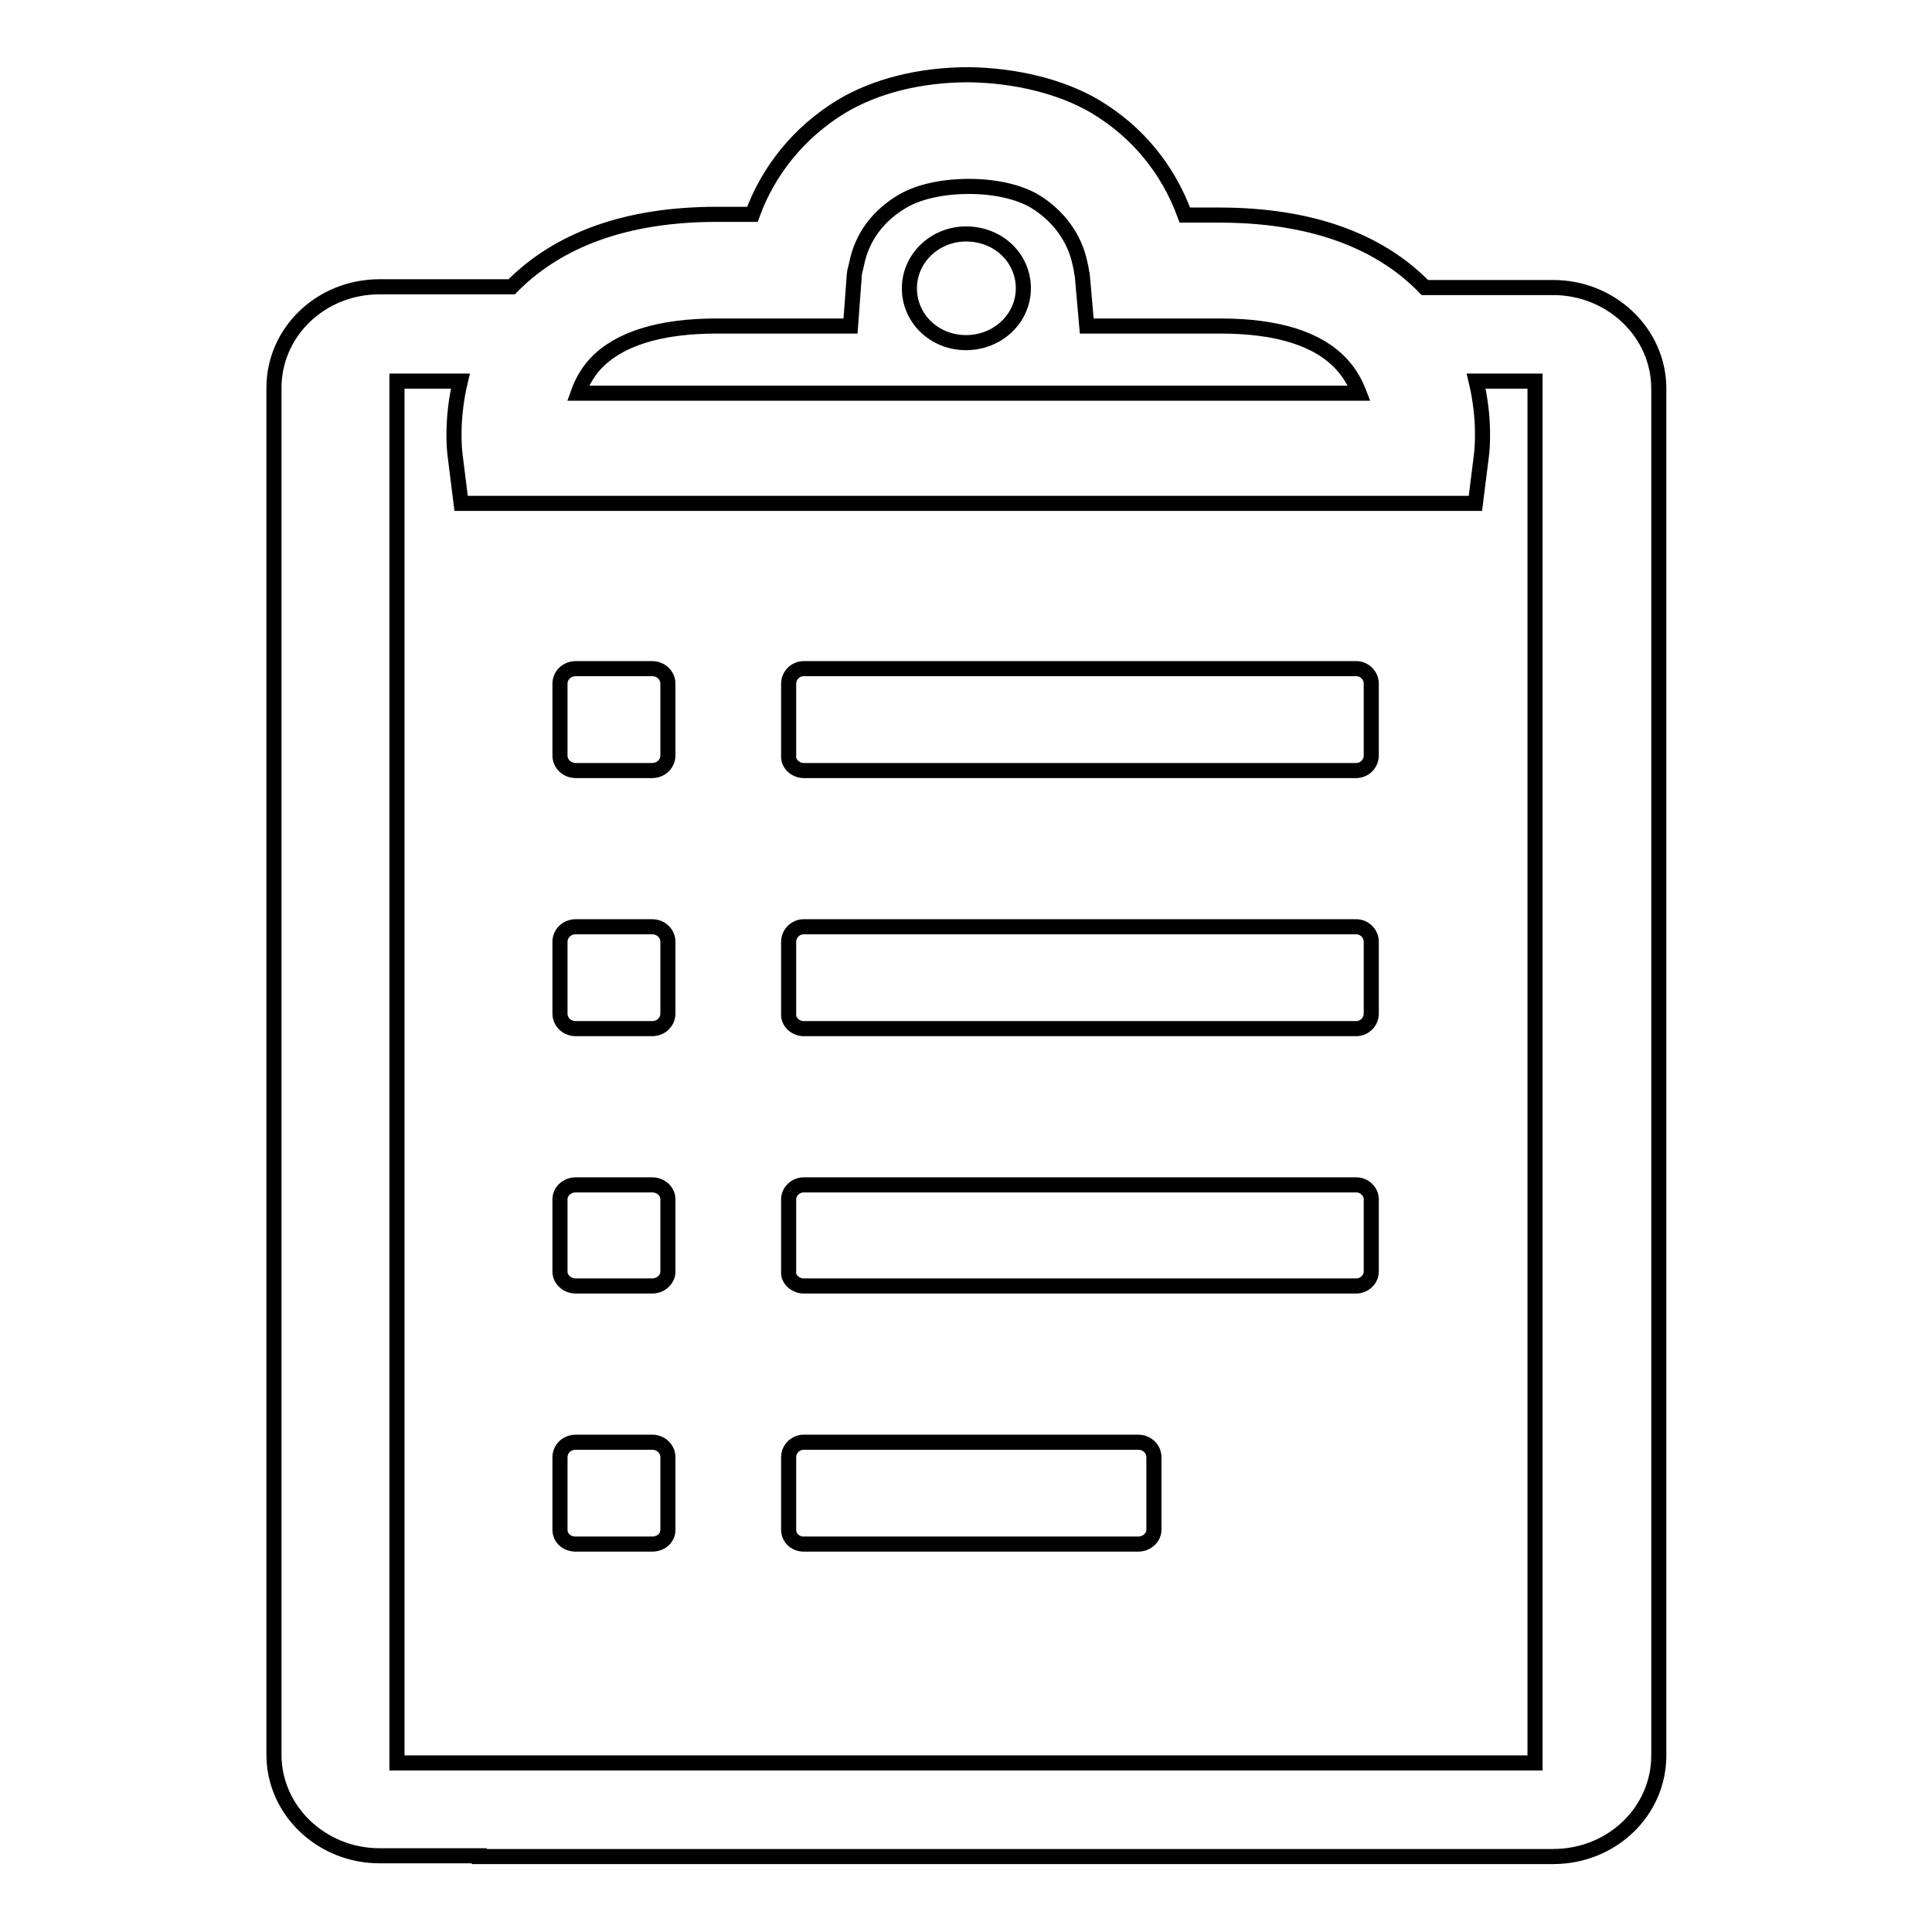
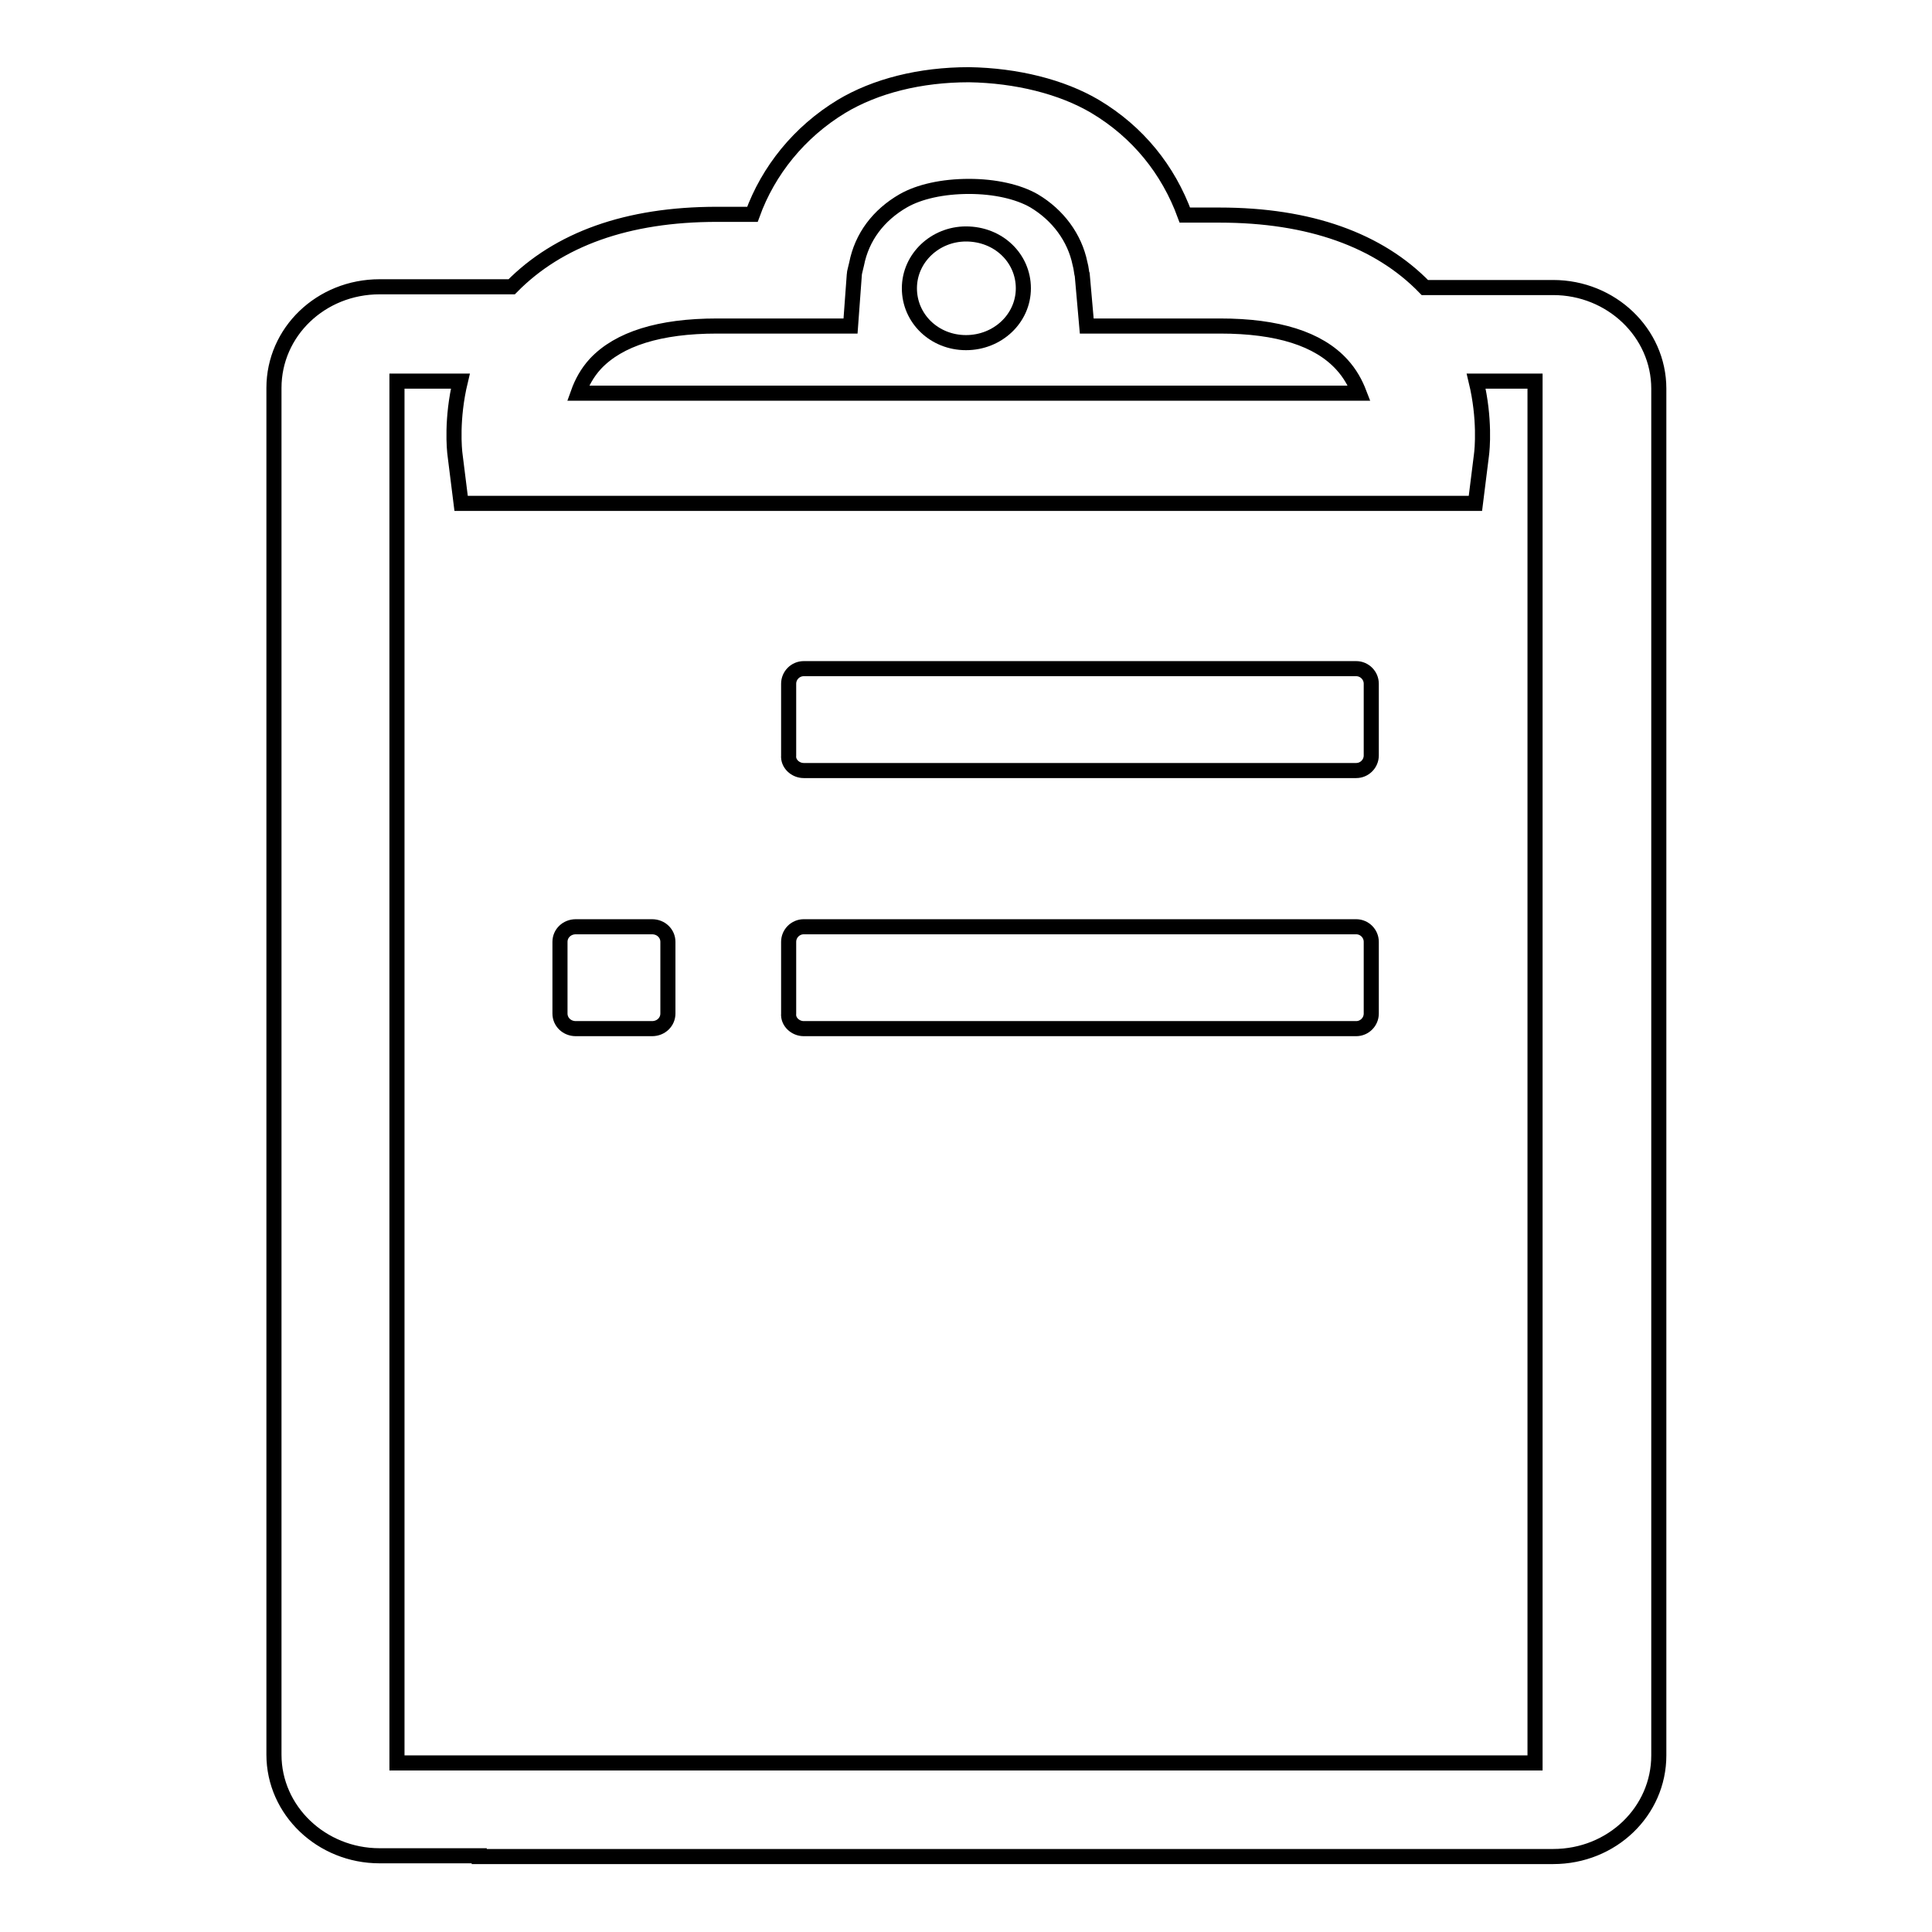
<svg xmlns="http://www.w3.org/2000/svg" version="1.1" x="0px" y="0px" viewBox="0 0 256 256" enable-background="new 0 0 256 256" xml:space="preserve">
  <g>
    <g>
      <path stroke-width="2" fill-opacity="0" stroke="#000000" d="M63.5,246h31.4H128h33.2h31.4h13.2c7.8,0,14-6,14-13.4V51.5c0-7.4-6.3-13.4-14-13.4h-17c-6.1-6.3-15.3-9.6-27.2-9.6H157c-2.2-6-6.2-11-11.9-14.4c-4.4-2.6-10.4-4.1-16.7-4.2c-6.5,0-12.4,1.5-16.9,4.2c-5.6,3.4-9.7,8.5-11.8,14.3H95c-11.9,0-21,3.3-27.2,9.6H50.3c-7.8,0-14,6-14,13.4v181.1c0,7.4,6.3,13.4,14,13.4H63.5L63.5,246z M78.9,48.2c3.1-3.3,8.5-5,16.1-5h10.6h7.1l0.5-6.8c0-0.3,0.2-0.9,0.3-1.4c0.7-3.6,2.9-6.5,6.2-8.4c2.1-1.2,5.2-1.9,8.7-1.9c3.4,0,6.5,0.7,8.6,1.9c3.2,1.9,5.4,4.9,6.1,8.3c0.2,0.7,0.2,1.3,0.3,1.5l0.6,6.8h7.1h10.6c7.6,0,13,1.7,16.1,5.1c1.1,1.2,1.8,2.5,2.3,3.8h-49.7h-2.1h-2.1H76.6C77.1,50.7,77.8,49.4,78.9,48.2z M52.6,50.5c1.4,0,4.4,0,8.4,0c-1.2,5-0.8,9.1-0.7,9.8l0.8,6.4h6.8h58.3h2.1h2.1h58.3h6.8l0.8-6.4c0.1-0.7,0.5-4.8-0.7-9.8c3.8,0,6.5,0,7.8,0c0,10.7,0,172.4,0,183.1c-6.1,0-40.6,0-75.4,0c-34.8,0-69.3,0-75.4,0C52.6,222.9,52.6,61.2,52.6,50.5z" />
      <path stroke-width="2" fill-opacity="0" stroke="#000000" d="M135.6,38.2c0-4-3.3-7.2-7.6-7.2c-4.1,0-7.5,3.2-7.5,7.2c0,4,3.3,7.2,7.5,7.2C132.2,45.4,135.6,42.2,135.6,38.2z" />
      <path stroke-width="2" fill-opacity="0" stroke="#000000" d="M106.5,102.1h73.2c1.1,0,2-0.9,2-2v-9.5c0-1.1-0.9-2-2-2h-73.2c-1.1,0-2,0.9-2,2v9.5C104.4,101.2,105.4,102.1,106.5,102.1z" />
-       <path stroke-width="2" fill-opacity="0" stroke="#000000" d="M86.4,88.6H76.3c-1.2,0-2.1,0.9-2.1,2v9.5c0,1.1,0.9,2,2.1,2h10.1c1.2,0,2.1-0.9,2.1-2v-9.5C88.5,89.5,87.6,88.6,86.4,88.6z" />
      <path stroke-width="2" fill-opacity="0" stroke="#000000" d="M106.5,136.3h73.2c1.1,0,2-0.9,2-2v-9.5c0-1.1-0.9-2-2-2h-73.2c-1.1,0-2,0.9-2,2v9.5C104.4,135.4,105.4,136.3,106.5,136.3z" />
      <path stroke-width="2" fill-opacity="0" stroke="#000000" d="M86.4,122.8H76.3c-1.2,0-2.1,0.9-2.1,2v9.5c0,1.1,0.9,2,2.1,2h10.1c1.2,0,2.1-0.9,2.1-2v-9.5C88.5,123.7,87.6,122.8,86.4,122.8z" />
-       <path stroke-width="2" fill-opacity="0" stroke="#000000" d="M106.5,170.4h73.2c1.1,0,2-0.9,2-1.9v-9.6c0-1-0.9-1.9-2-1.9h-73.2c-1.1,0-2,0.9-2,1.9v9.6C104.4,169.5,105.4,170.4,106.5,170.4z" />
-       <path stroke-width="2" fill-opacity="0" stroke="#000000" d="M86.4,157H76.3c-1.2,0-2.1,0.9-2.1,1.9v9.6c0,1,0.9,1.9,2.1,1.9h10.1c1.2,0,2.1-0.9,2.1-1.9v-9.6C88.5,157.9,87.6,157,86.4,157z" />
-       <path stroke-width="2" fill-opacity="0" stroke="#000000" d="M152.9,202.7v-9.6c0-1.1-0.9-2-2.1-2h-44.3c-1.1,0-2,0.9-2,2v9.6c0,1.1,0.9,1.9,2,1.9h44.3C152,204.6,152.9,203.7,152.9,202.7z" />
-       <path stroke-width="2" fill-opacity="0" stroke="#000000" d="M86.4,191.1H76.3c-1.2,0-2.1,0.9-2.1,2v9.6c0,1.1,0.9,1.9,2.1,1.9h10.1c1.2,0,2.1-0.8,2.1-1.9v-9.6C88.5,192,87.6,191.1,86.4,191.1z" />
    </g>
  </g>
</svg>